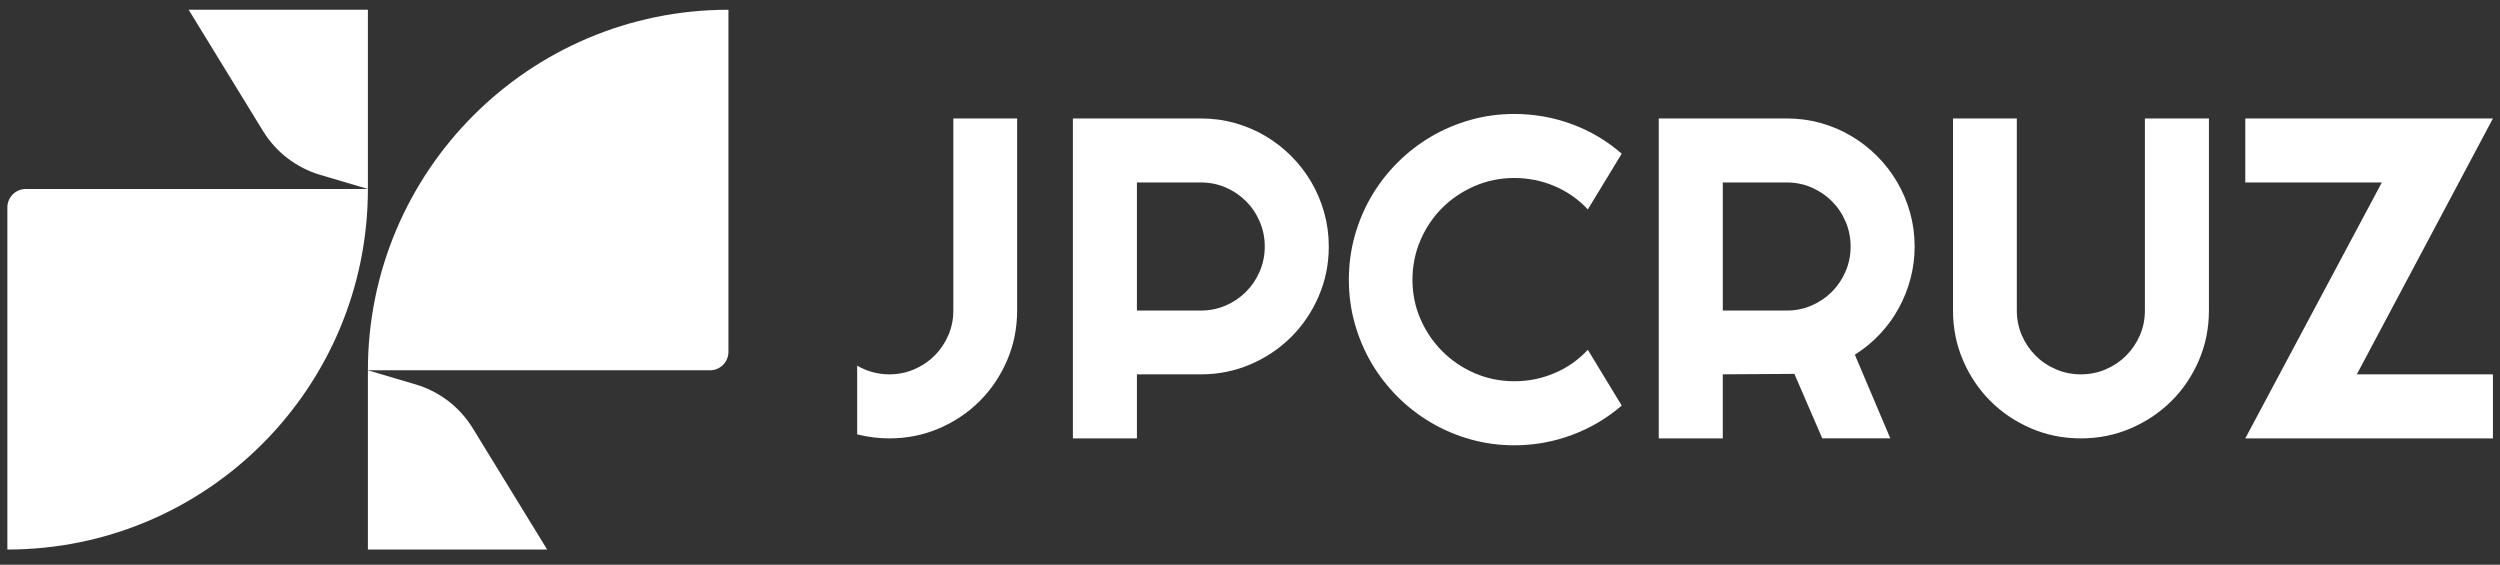
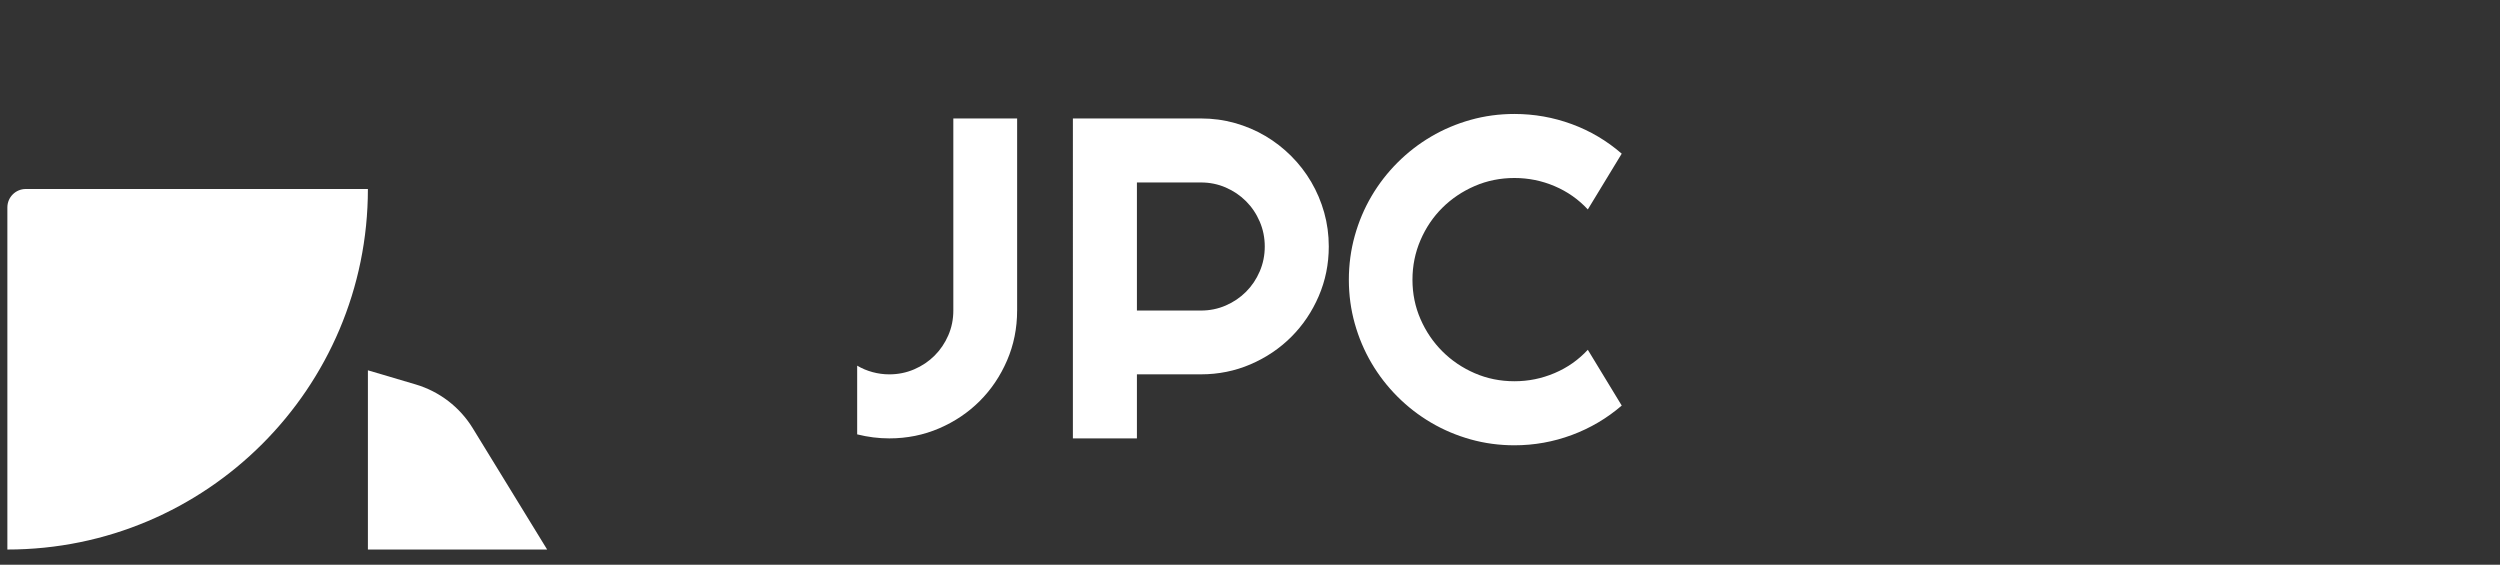
<svg xmlns="http://www.w3.org/2000/svg" id="Layer_1" version="1.1" viewBox="0 0 2439.09 551">
  <rect x="0" y="0" width="2439.09" height="551" fill="#333333" stroke="none" />
  <defs>
    <style>
      .st0 {
        fill: #fff;
      }
    </style>
  </defs>
  <g>
-     <path class="st0" d="M710.69,9.52h0c-194.27,0-351.75,157.48-351.75,351.75h0s0,0,0,0h333.78c9.93,0,17.97-8.05,17.97-17.97V9.52s0,0,0,0Z" />
    <path class="st0" d="M533.81,536.14l-72.55-118.32c-12.67-20.66-32.53-35.9-55.77-42.77l-46.55-13.77v174.87h174.87Z" />
    <path class="st0" d="M7.18,536.14h0c194.27,0,351.75-157.48,351.75-351.75h0s0,0,0,0H25.16c-9.93,0-17.97,8.05-17.97,17.97v333.78s0,0,0,0Z" />
-     <path class="st0" d="M184.06,9.52l72.55,118.32c12.67,20.66,32.53,35.9,55.77,42.77l46.55,13.77V9.52h-174.87Z" />
  </g>
  <g>
    <path class="st0" d="M992.34,302.98c0,17.27-3.27,33.49-9.8,48.65-6.53,15.17-15.42,28.37-26.66,39.62-11.25,11.25-24.45,20.13-39.61,26.66-15.17,6.53-31.38,9.8-48.65,9.8-10.45,0-20.9-1.31-31.34-3.92v-67.04c4.64,2.76,9.65,4.86,15.02,6.31,5.37,1.45,10.81,2.18,16.32,2.18,8.56,0,16.65-1.63,24.27-4.9,7.62-3.27,14.26-7.73,19.92-13.39,5.66-5.66,10.12-12.26,13.39-19.81,3.27-7.54,4.9-15.6,4.9-24.16V115.57h62.25v187.41Z" />
    <path class="st0" d="M1109.22,427.7h-62.47V115.57h124.94c11.46,0,22.49,1.49,33.09,4.46,10.59,2.98,20.49,7.18,29.71,12.62,9.21,5.44,17.63,11.97,25.25,19.59,7.62,7.62,14.15,16.07,19.59,25.36,5.44,9.29,9.65,19.23,12.62,29.82,2.97,10.59,4.46,21.62,4.46,33.08,0,17.12-3.27,33.27-9.8,48.43-6.53,15.17-15.45,28.41-26.77,39.72-11.32,11.32-24.56,20.24-39.72,26.77-15.17,6.53-31.31,9.8-48.43,9.8h-62.47v62.47ZM1109.22,178.04v124.94h62.47c8.56,0,16.61-1.63,24.16-4.9,7.54-3.27,14.15-7.73,19.81-13.39,5.66-5.66,10.12-12.3,13.39-19.92,3.27-7.62,4.9-15.71,4.9-24.27s-1.63-16.65-4.9-24.27c-3.27-7.62-7.73-14.26-13.39-19.92-5.66-5.66-12.26-10.12-19.81-13.39-7.55-3.27-15.6-4.9-24.16-4.9h-62.47Z" />
    <path class="st0" d="M1582.21,395.7c-14.51,12.48-30.76,22.06-48.76,28.73-18,6.67-36.64,10.01-55.94,10.01-14.8,0-29.06-1.93-42.77-5.77-13.71-3.84-26.56-9.29-38.53-16.33-11.97-7.04-22.89-15.49-32.76-25.36-9.87-9.87-18.32-20.79-25.36-32.76-7.04-11.97-12.48-24.81-16.33-38.53-3.84-13.71-5.77-27.97-5.77-42.77s1.92-29.09,5.77-42.88c3.84-13.78,9.29-26.66,16.33-38.64,7.04-11.97,15.49-22.89,25.36-32.76,9.87-9.87,20.79-18.32,32.76-25.36,11.97-7.04,24.81-12.48,38.53-16.33,13.71-3.84,27.97-5.77,42.77-5.77,19.3,0,37.95,3.3,55.94,9.9,17.99,6.61,34.24,16.22,48.76,28.84l-33.08,54.42c-9.14-9.87-19.95-17.45-32.43-22.75-12.48-5.3-25.54-7.94-39.18-7.94s-26.7,2.61-38.74,7.84c-12.05,5.22-22.57,12.3-31.56,21.22-9,8.92-16.11,19.45-21.33,31.56-5.22,12.12-7.84,25-7.84,38.64s2.61,26.45,7.84,38.42c5.22,11.97,12.33,22.46,21.33,31.45,9,9,19.51,16.11,31.56,21.33,12.04,5.22,24.96,7.84,38.74,7.84s26.7-2.65,39.18-7.95c12.48-5.29,23.29-12.88,32.43-22.75l33.08,54.42Z" />
-     <path class="st0" d="M1680.81,427.7h-62.47V115.57h124.94c11.46,0,22.49,1.49,33.08,4.46,10.59,2.98,20.49,7.18,29.71,12.62,9.21,5.44,17.63,11.97,25.25,19.59,7.62,7.62,14.15,16.07,19.59,25.36,5.44,9.29,9.65,19.23,12.62,29.82,2.97,10.59,4.46,21.62,4.46,33.08,0,10.74-1.34,21.19-4.03,31.34-2.69,10.16-6.53,19.81-11.54,28.95-5.01,9.14-11.14,17.56-18.39,25.25-7.26,7.69-15.38,14.37-24.38,20.02l34.61,81.62h-66.39l-27.2-62.91-69.87.44v62.47ZM1680.81,178.04v124.94h62.47c8.56,0,16.62-1.63,24.16-4.9,7.54-3.27,14.15-7.73,19.81-13.39,5.66-5.66,10.12-12.3,13.38-19.92,3.27-7.62,4.9-15.71,4.9-24.27s-1.63-16.65-4.9-24.27c-3.26-7.62-7.73-14.26-13.38-19.92-5.66-5.66-12.26-10.12-19.81-13.39-7.55-3.27-15.6-4.9-24.16-4.9h-62.47Z" />
-     <path class="st0" d="M2155.1,302.98c0,17.27-3.27,33.49-9.8,48.65-6.53,15.17-15.45,28.37-26.77,39.62-11.32,11.25-24.56,20.13-39.72,26.66-15.16,6.53-31.38,9.8-48.65,9.8s-33.49-3.27-48.65-9.8c-15.17-6.53-28.37-15.42-39.62-26.66-11.25-11.25-20.13-24.45-26.67-39.62-6.53-15.16-9.79-31.38-9.79-48.65V115.57h62.25v187.41c0,8.56,1.63,16.62,4.9,24.16,3.27,7.55,7.73,14.15,13.39,19.81,5.66,5.66,12.3,10.12,19.92,13.39,7.62,3.26,15.71,4.9,24.27,4.9s16.65-1.63,24.27-4.9c7.62-3.27,14.26-7.73,19.92-13.39,5.66-5.66,10.12-12.26,13.39-19.81,3.27-7.54,4.9-15.6,4.9-24.16V115.57h62.47v187.41Z" />
-     <path class="st0" d="M2432.19,427.7h-241.61l133.21-249.66h-133.21v-62.47h241.61l-132.78,249.66h132.78v62.47Z" />
  </g>
</svg>